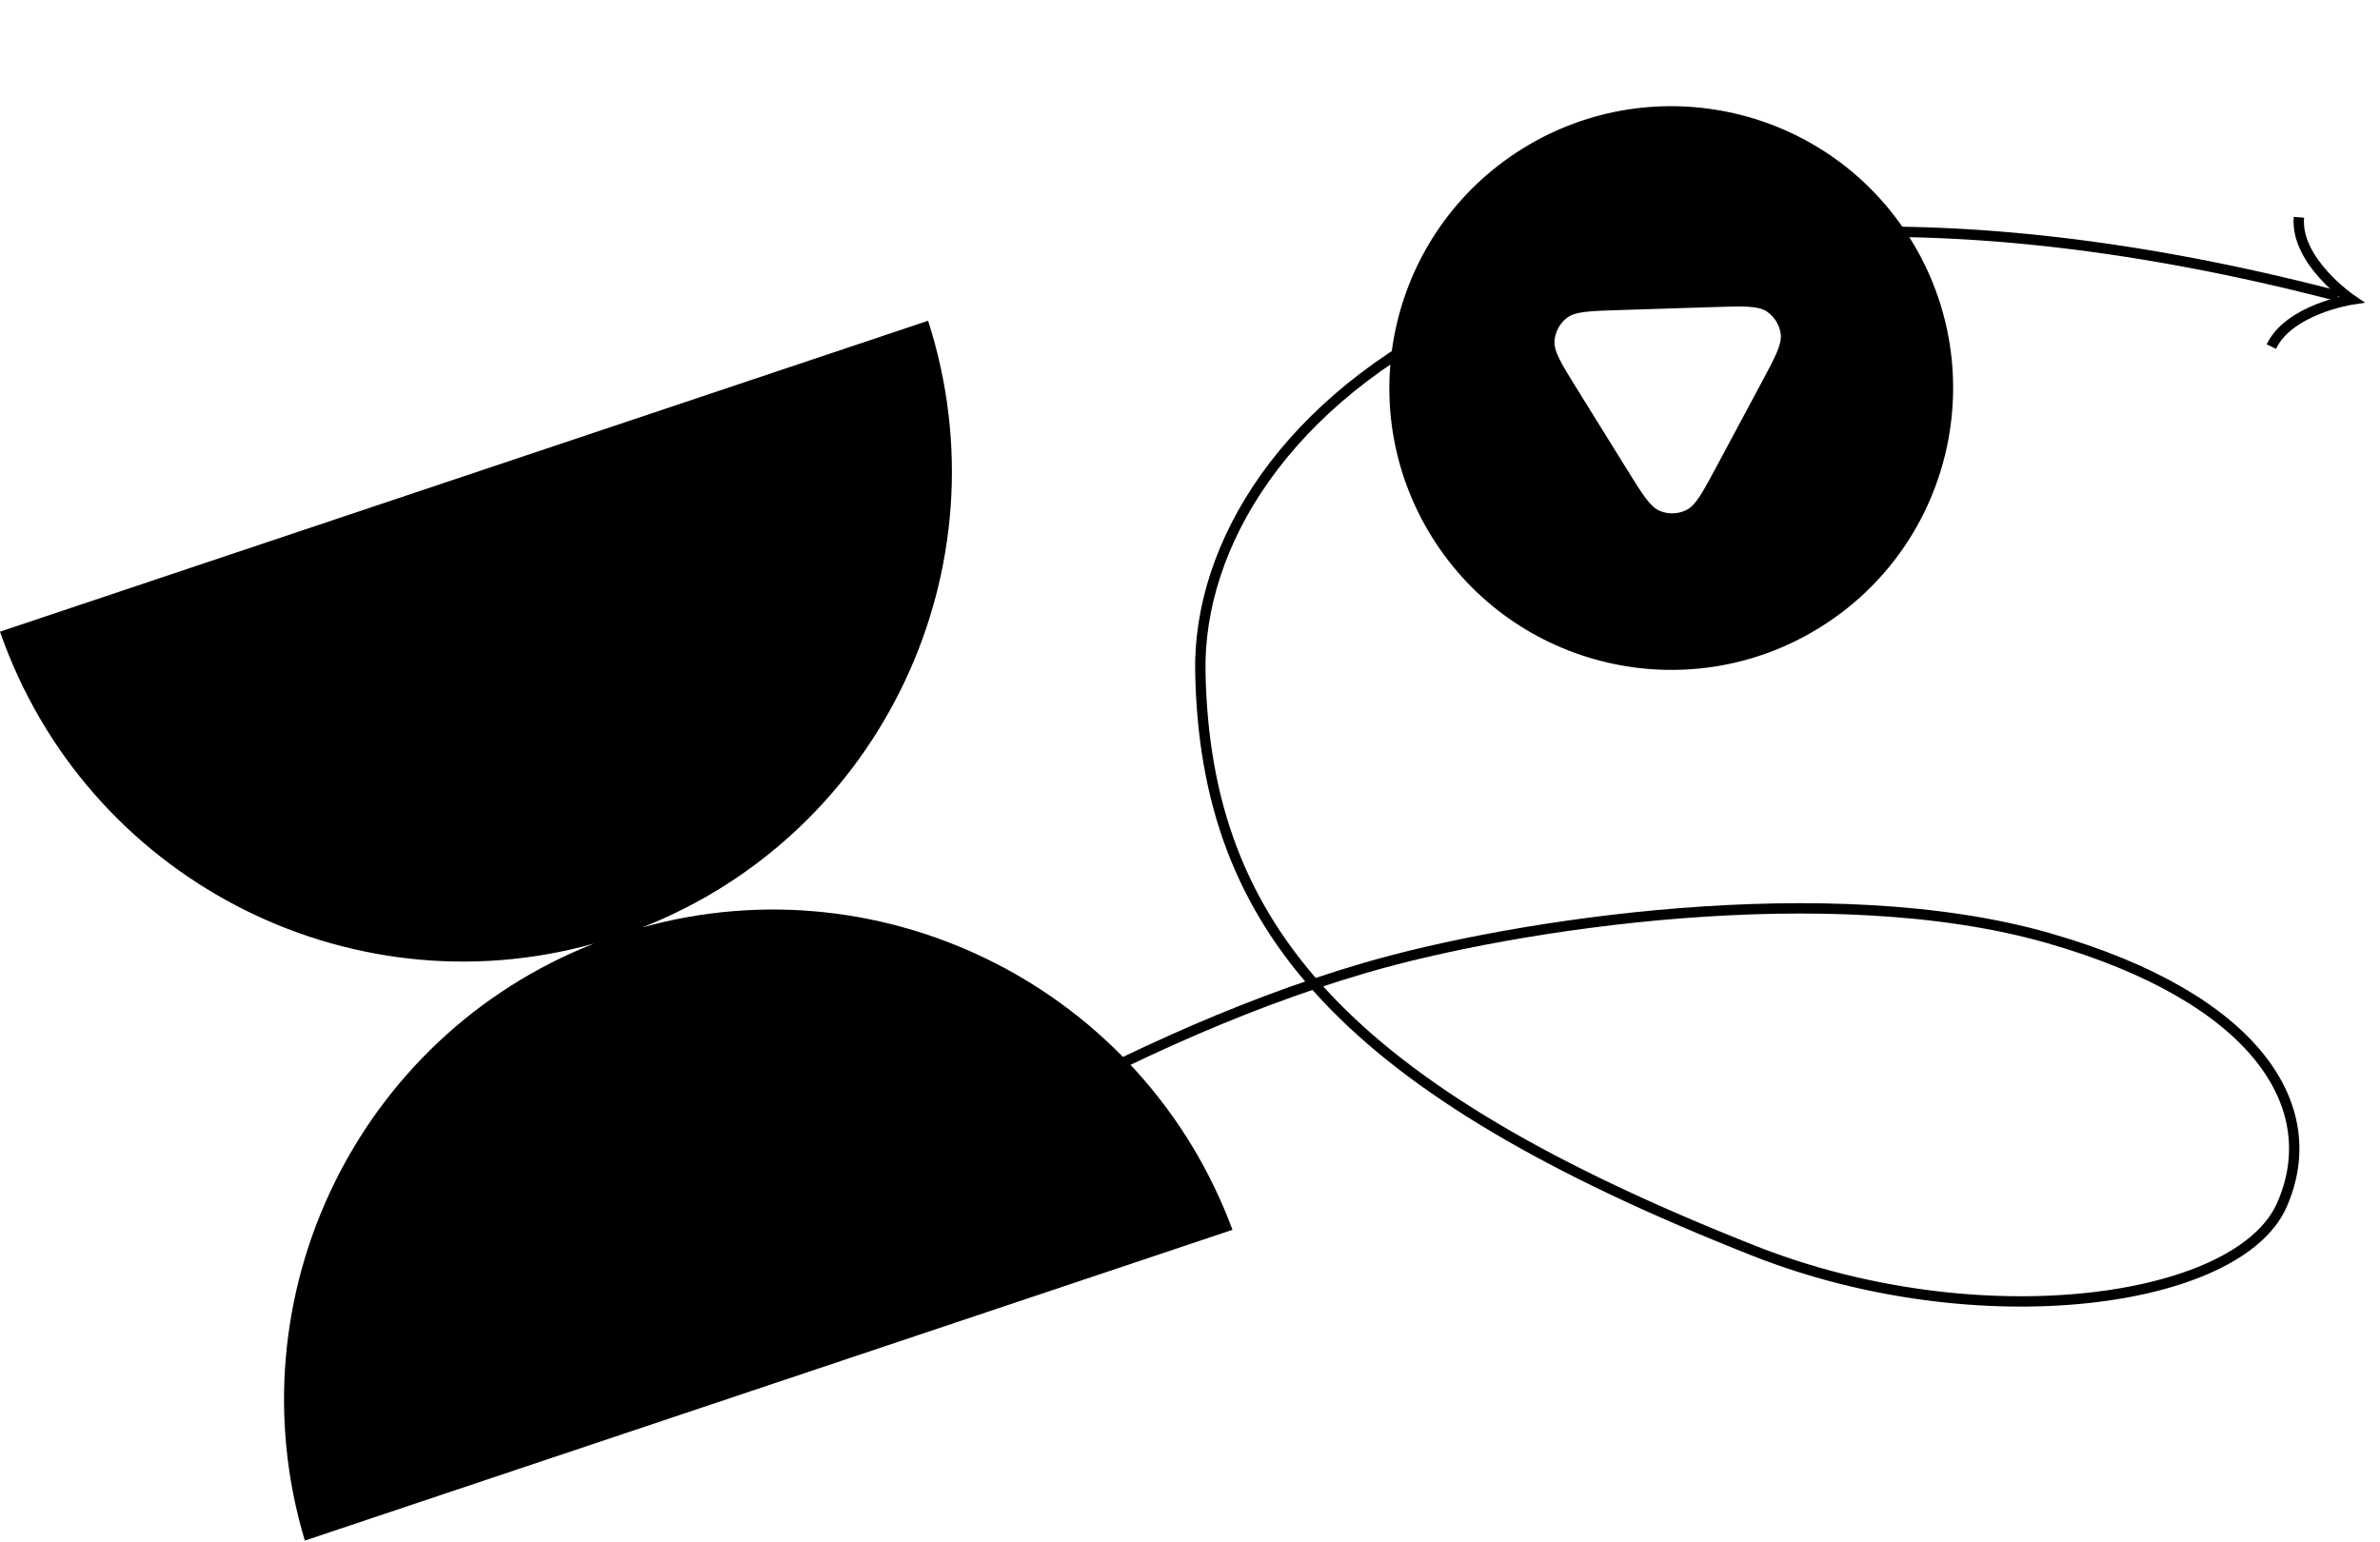
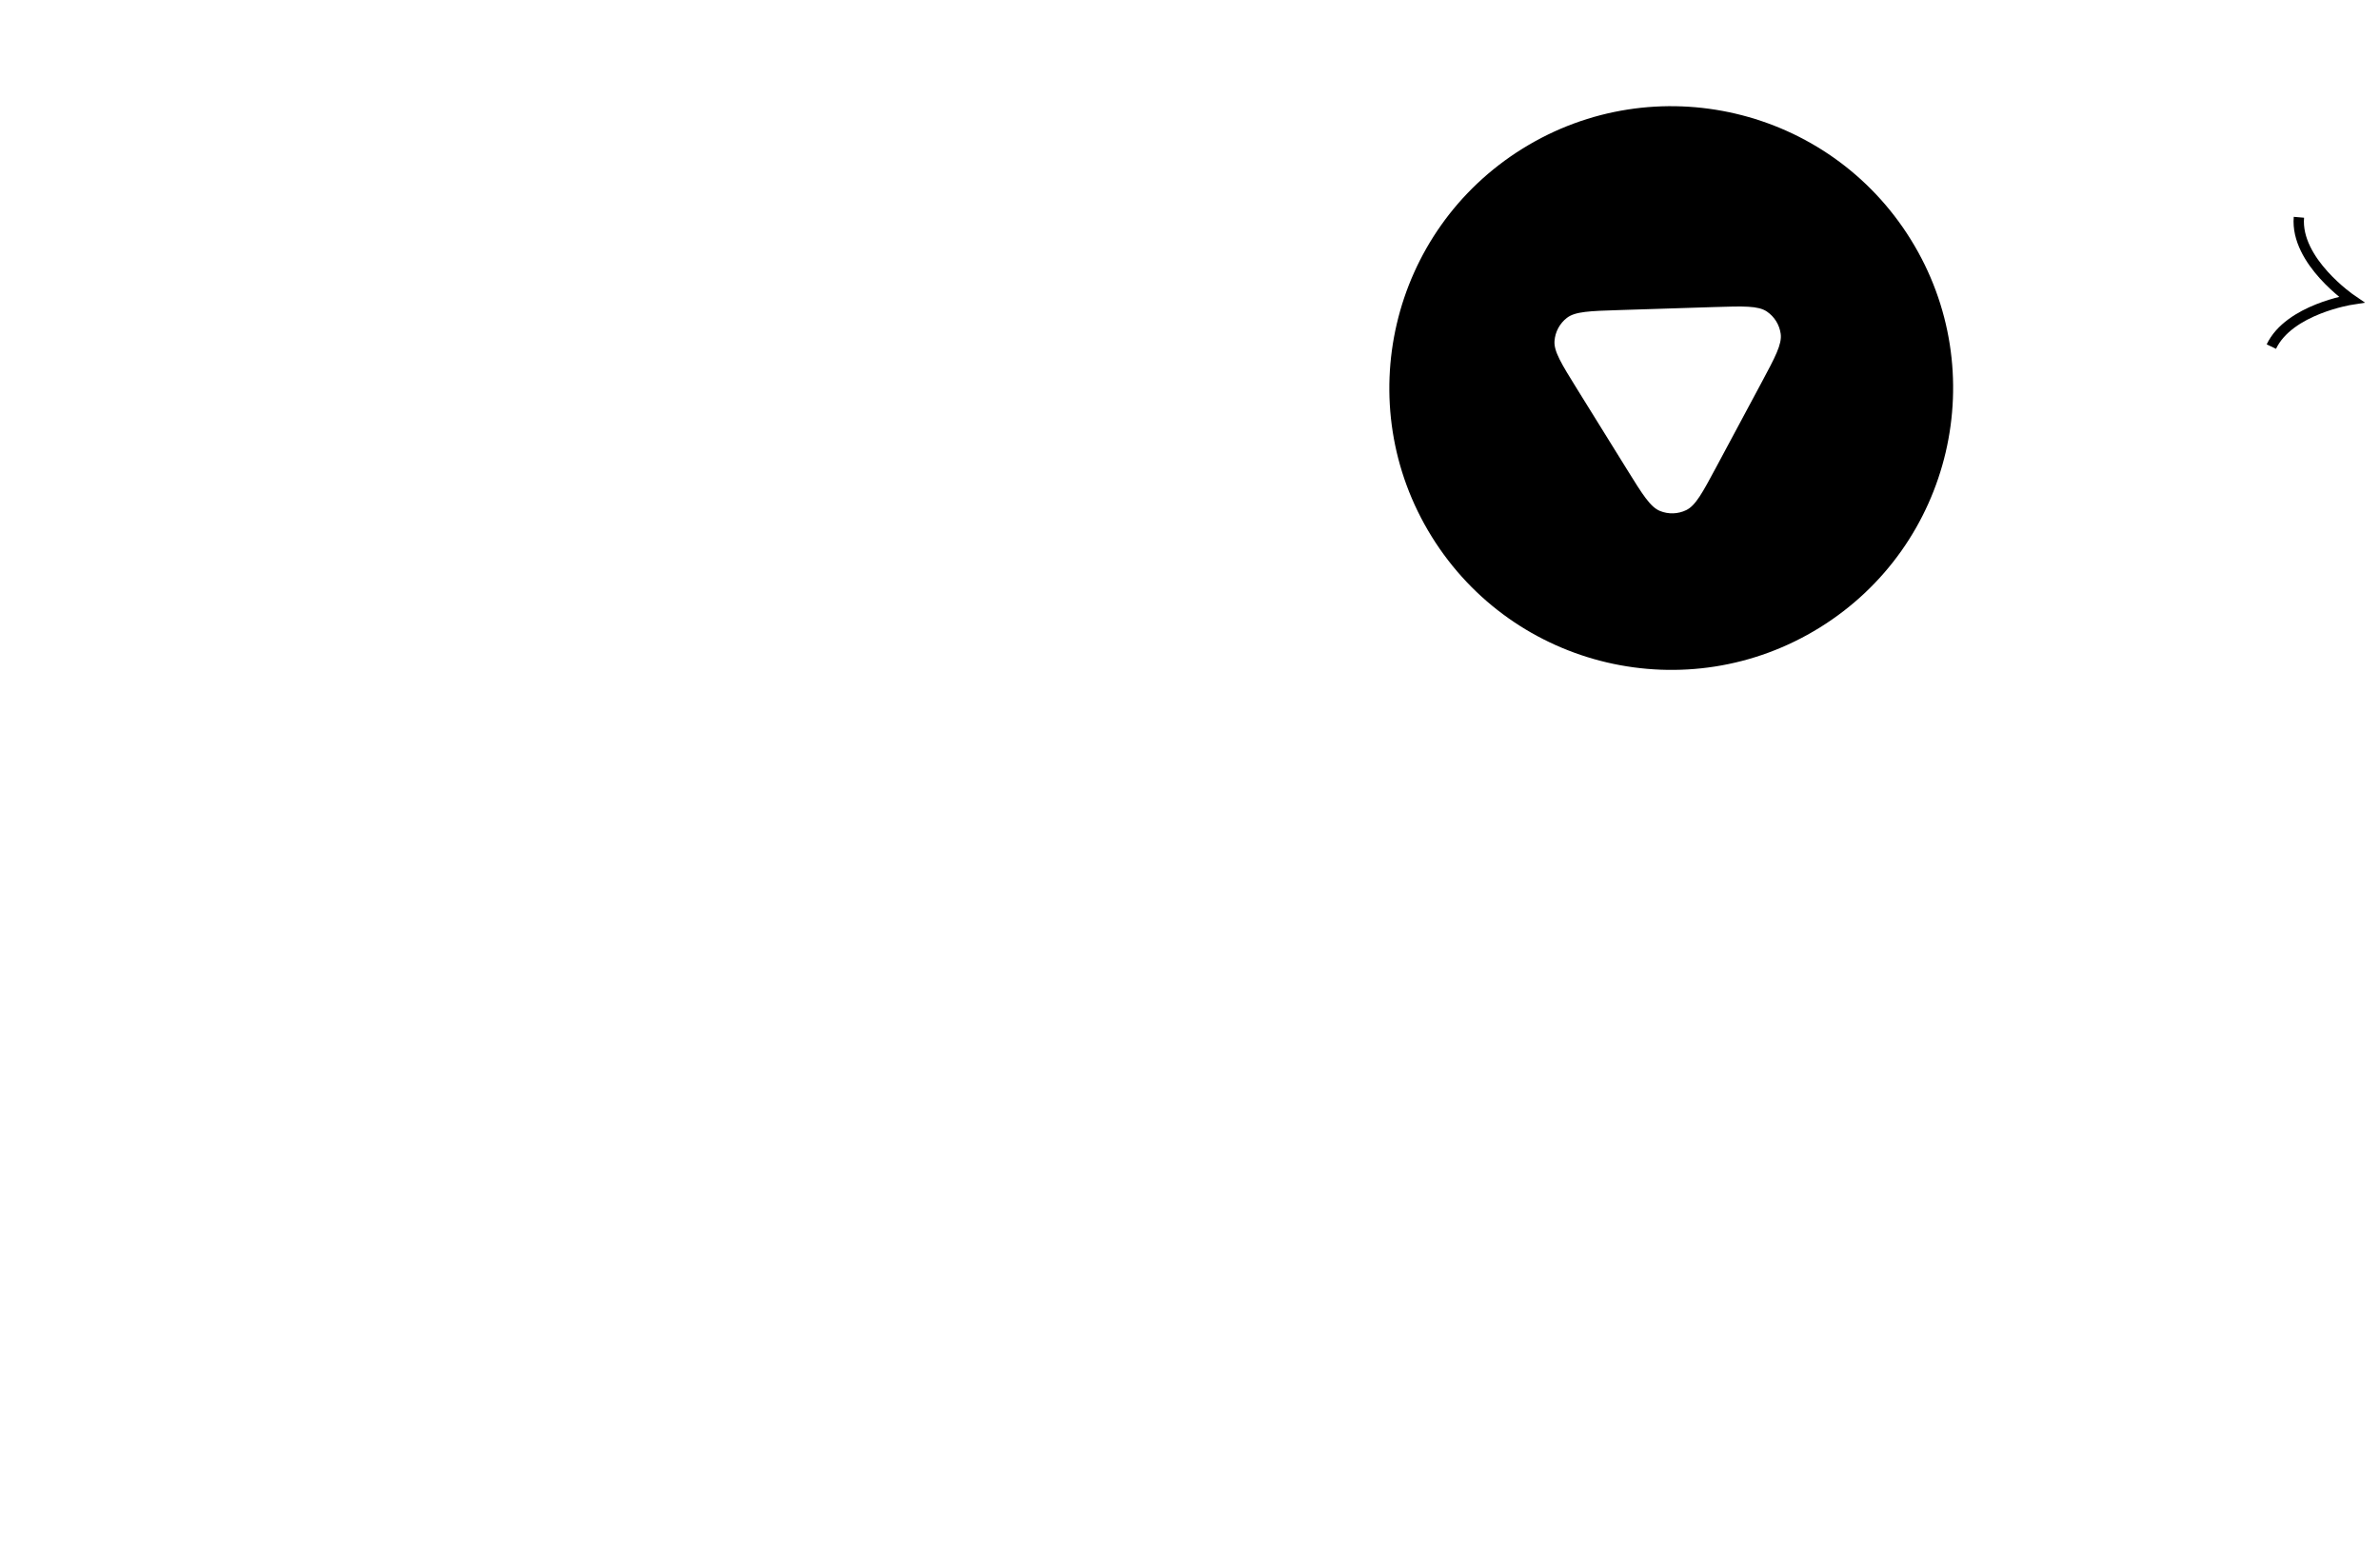
<svg xmlns="http://www.w3.org/2000/svg" width="230" height="149" viewBox="0 0 230 149" fill="none">
  <path fill-rule="evenodd" clip-rule="evenodd" d="M175.865 60.653C188.649 52.723 192.583 35.931 184.653 23.147C176.723 10.363 159.931 6.429 147.147 14.359C134.363 22.29 130.429 39.082 138.359 51.865C146.29 64.649 163.082 68.583 175.865 60.653ZM170.749 30.112C169.912 29.544 168.497 29.589 165.668 29.678L156.466 29.97C153.636 30.059 152.221 30.104 151.422 30.724C150.725 31.265 150.291 32.076 150.226 32.956C150.152 33.965 150.899 35.168 152.391 37.574L157.244 45.397C158.737 47.803 159.483 49.005 160.419 49.387C161.236 49.721 162.156 49.691 162.951 49.307C163.861 48.867 164.53 47.619 165.867 45.124L170.215 37.009C171.553 34.514 172.221 33.266 172.084 32.264C171.964 31.39 171.479 30.608 170.749 30.112Z" fill="black" />
-   <path d="M225.5 28.5C150 9 115.5 40.316 116 65C116.5 89.684 130 105.286 169.5 120.893C191.199 129.467 216.274 126 220.5 116.5C224.726 107 218.05 96.447 198 90.684C176.93 84.629 146.299 89.329 131.889 93.556C106.3 101.061 83.77 116.582 61 130" stroke="black" stroke-linecap="round" />
  <path d="M219.5 33.5C221.222 29.89 227.232 28.957 227.232 28.957C227.232 28.957 221.796 25.256 222.164 21" stroke="black" />
-   <path fill-rule="evenodd" clip-rule="evenodd" d="M57.394 91.204C33.477 97.878 8.255 84.782 -0.001 61.052L89.688 31C97.396 54.913 85.156 80.562 62.046 89.645C85.648 83.06 110.521 95.726 119.106 118.865L29.458 148.903C22.369 125.263 34.589 100.168 57.394 91.204Z" fill="black" />
</svg>